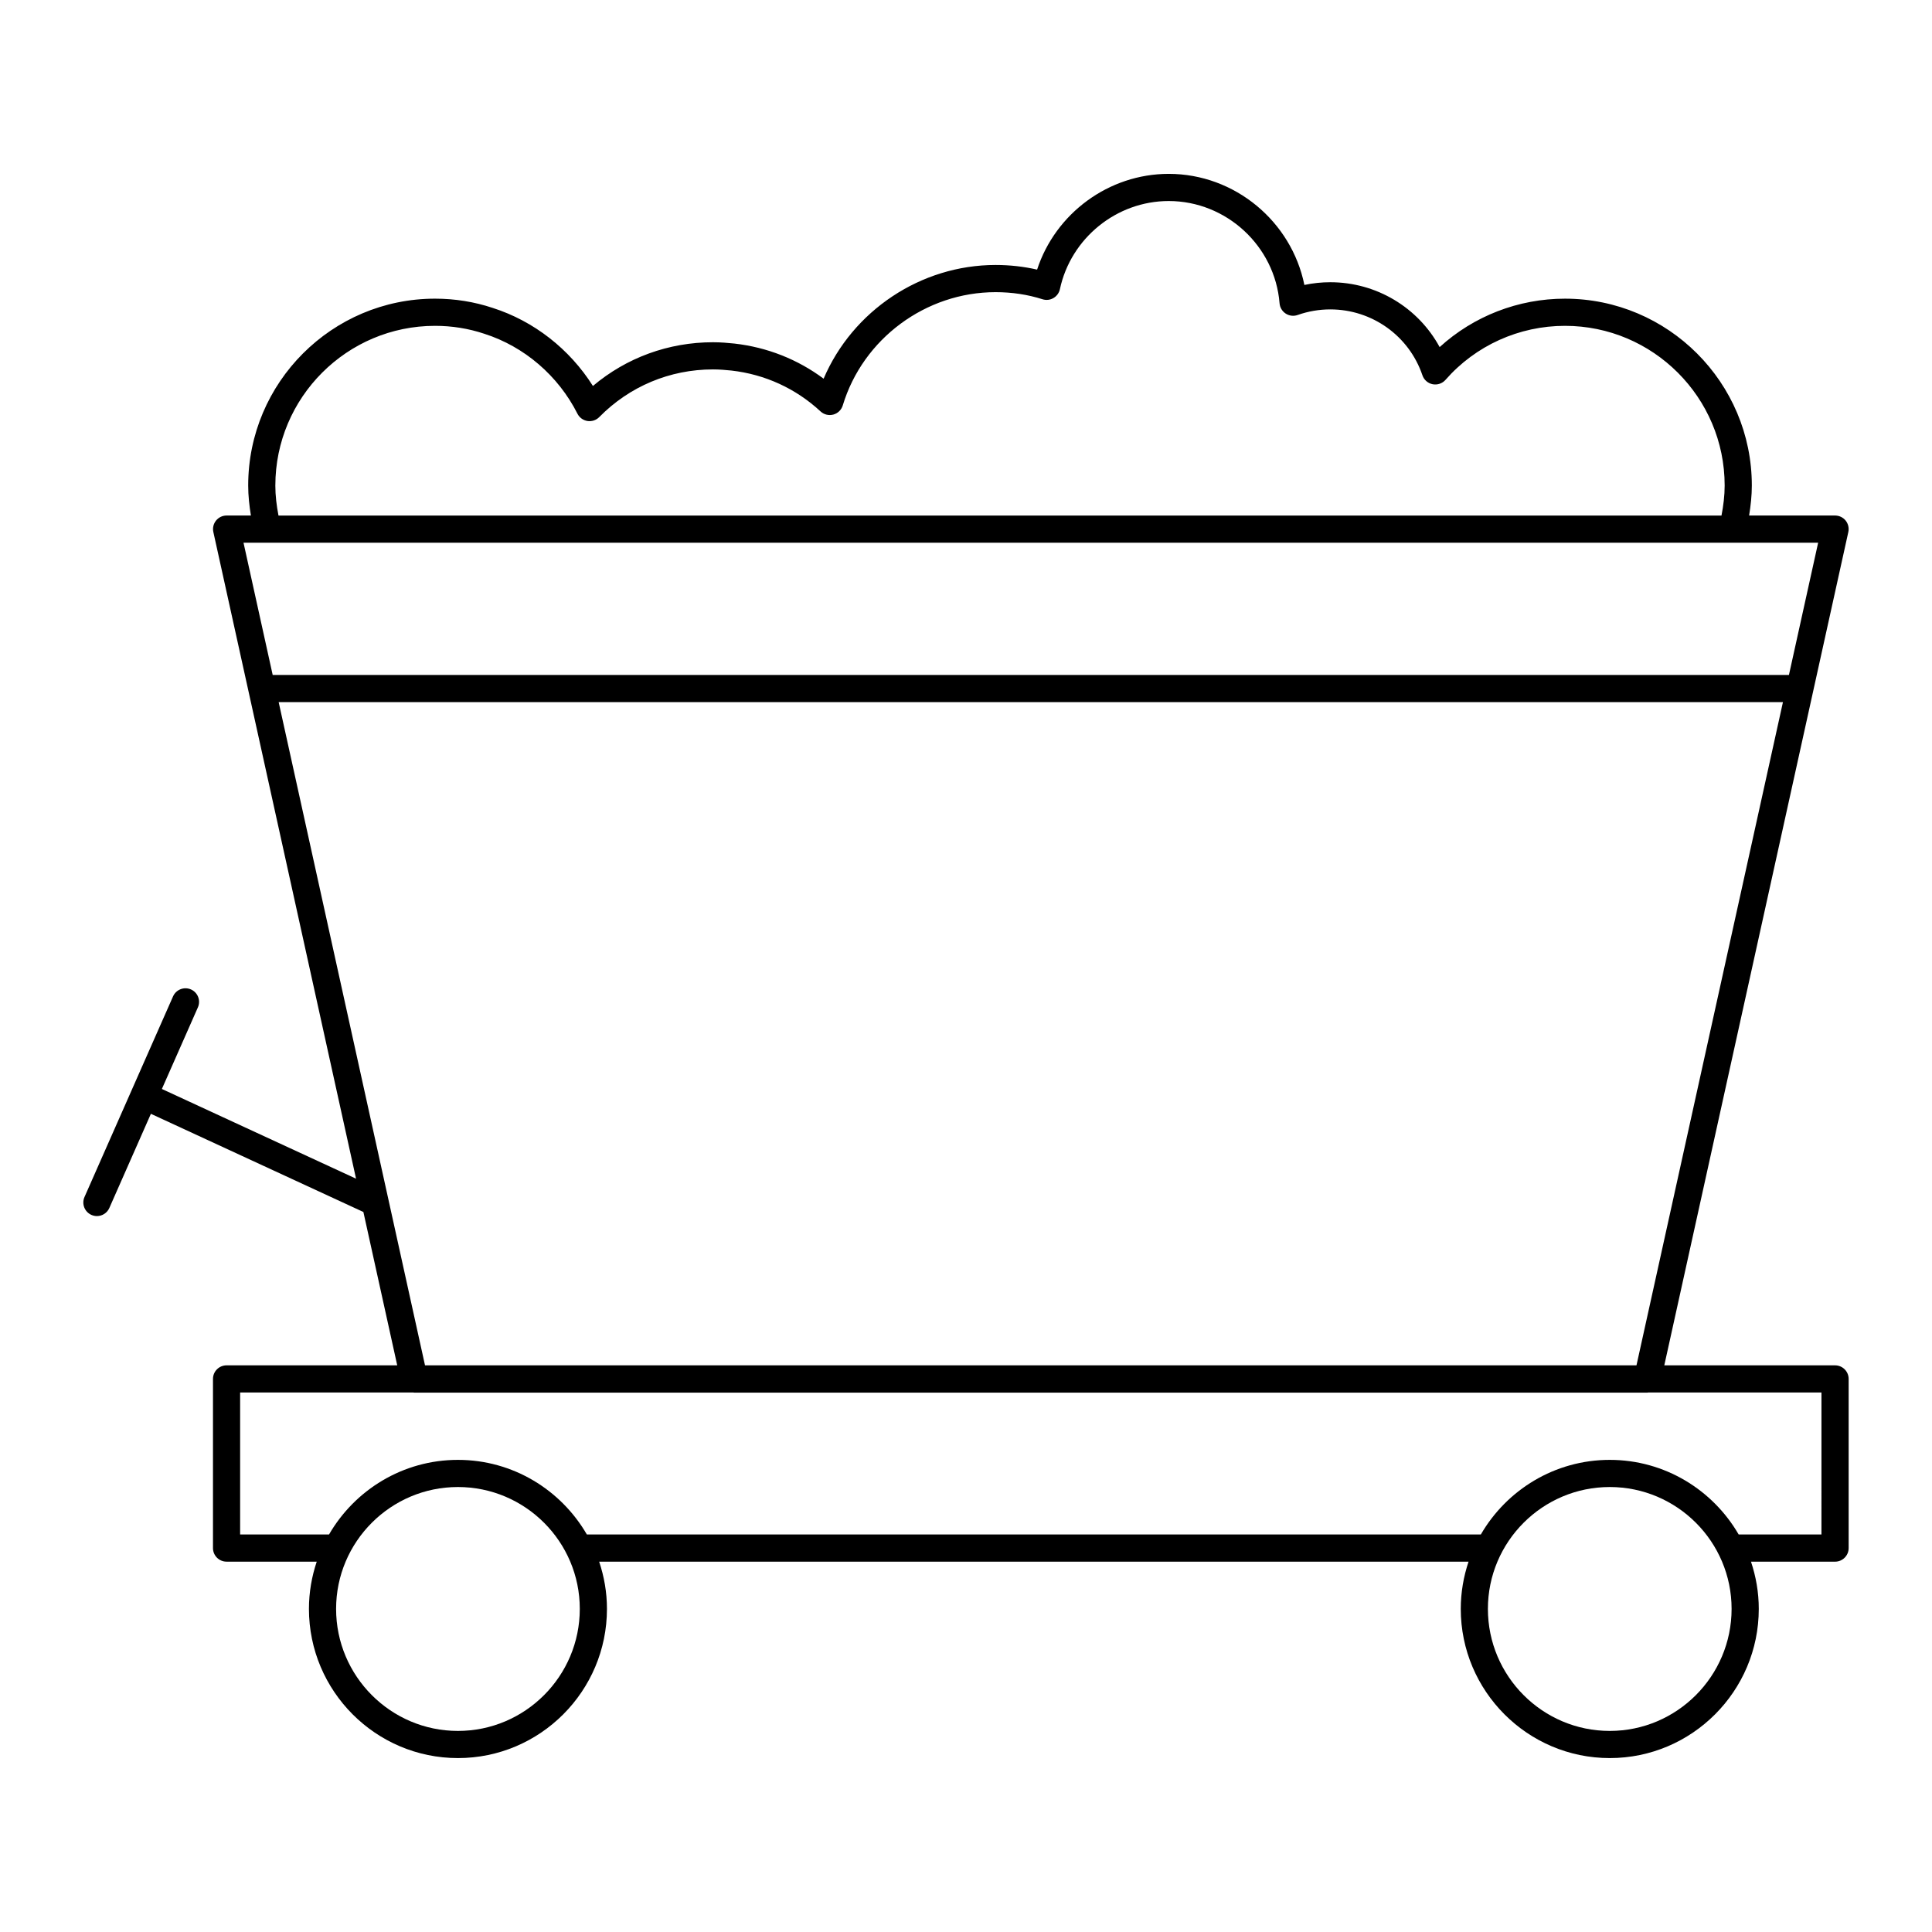
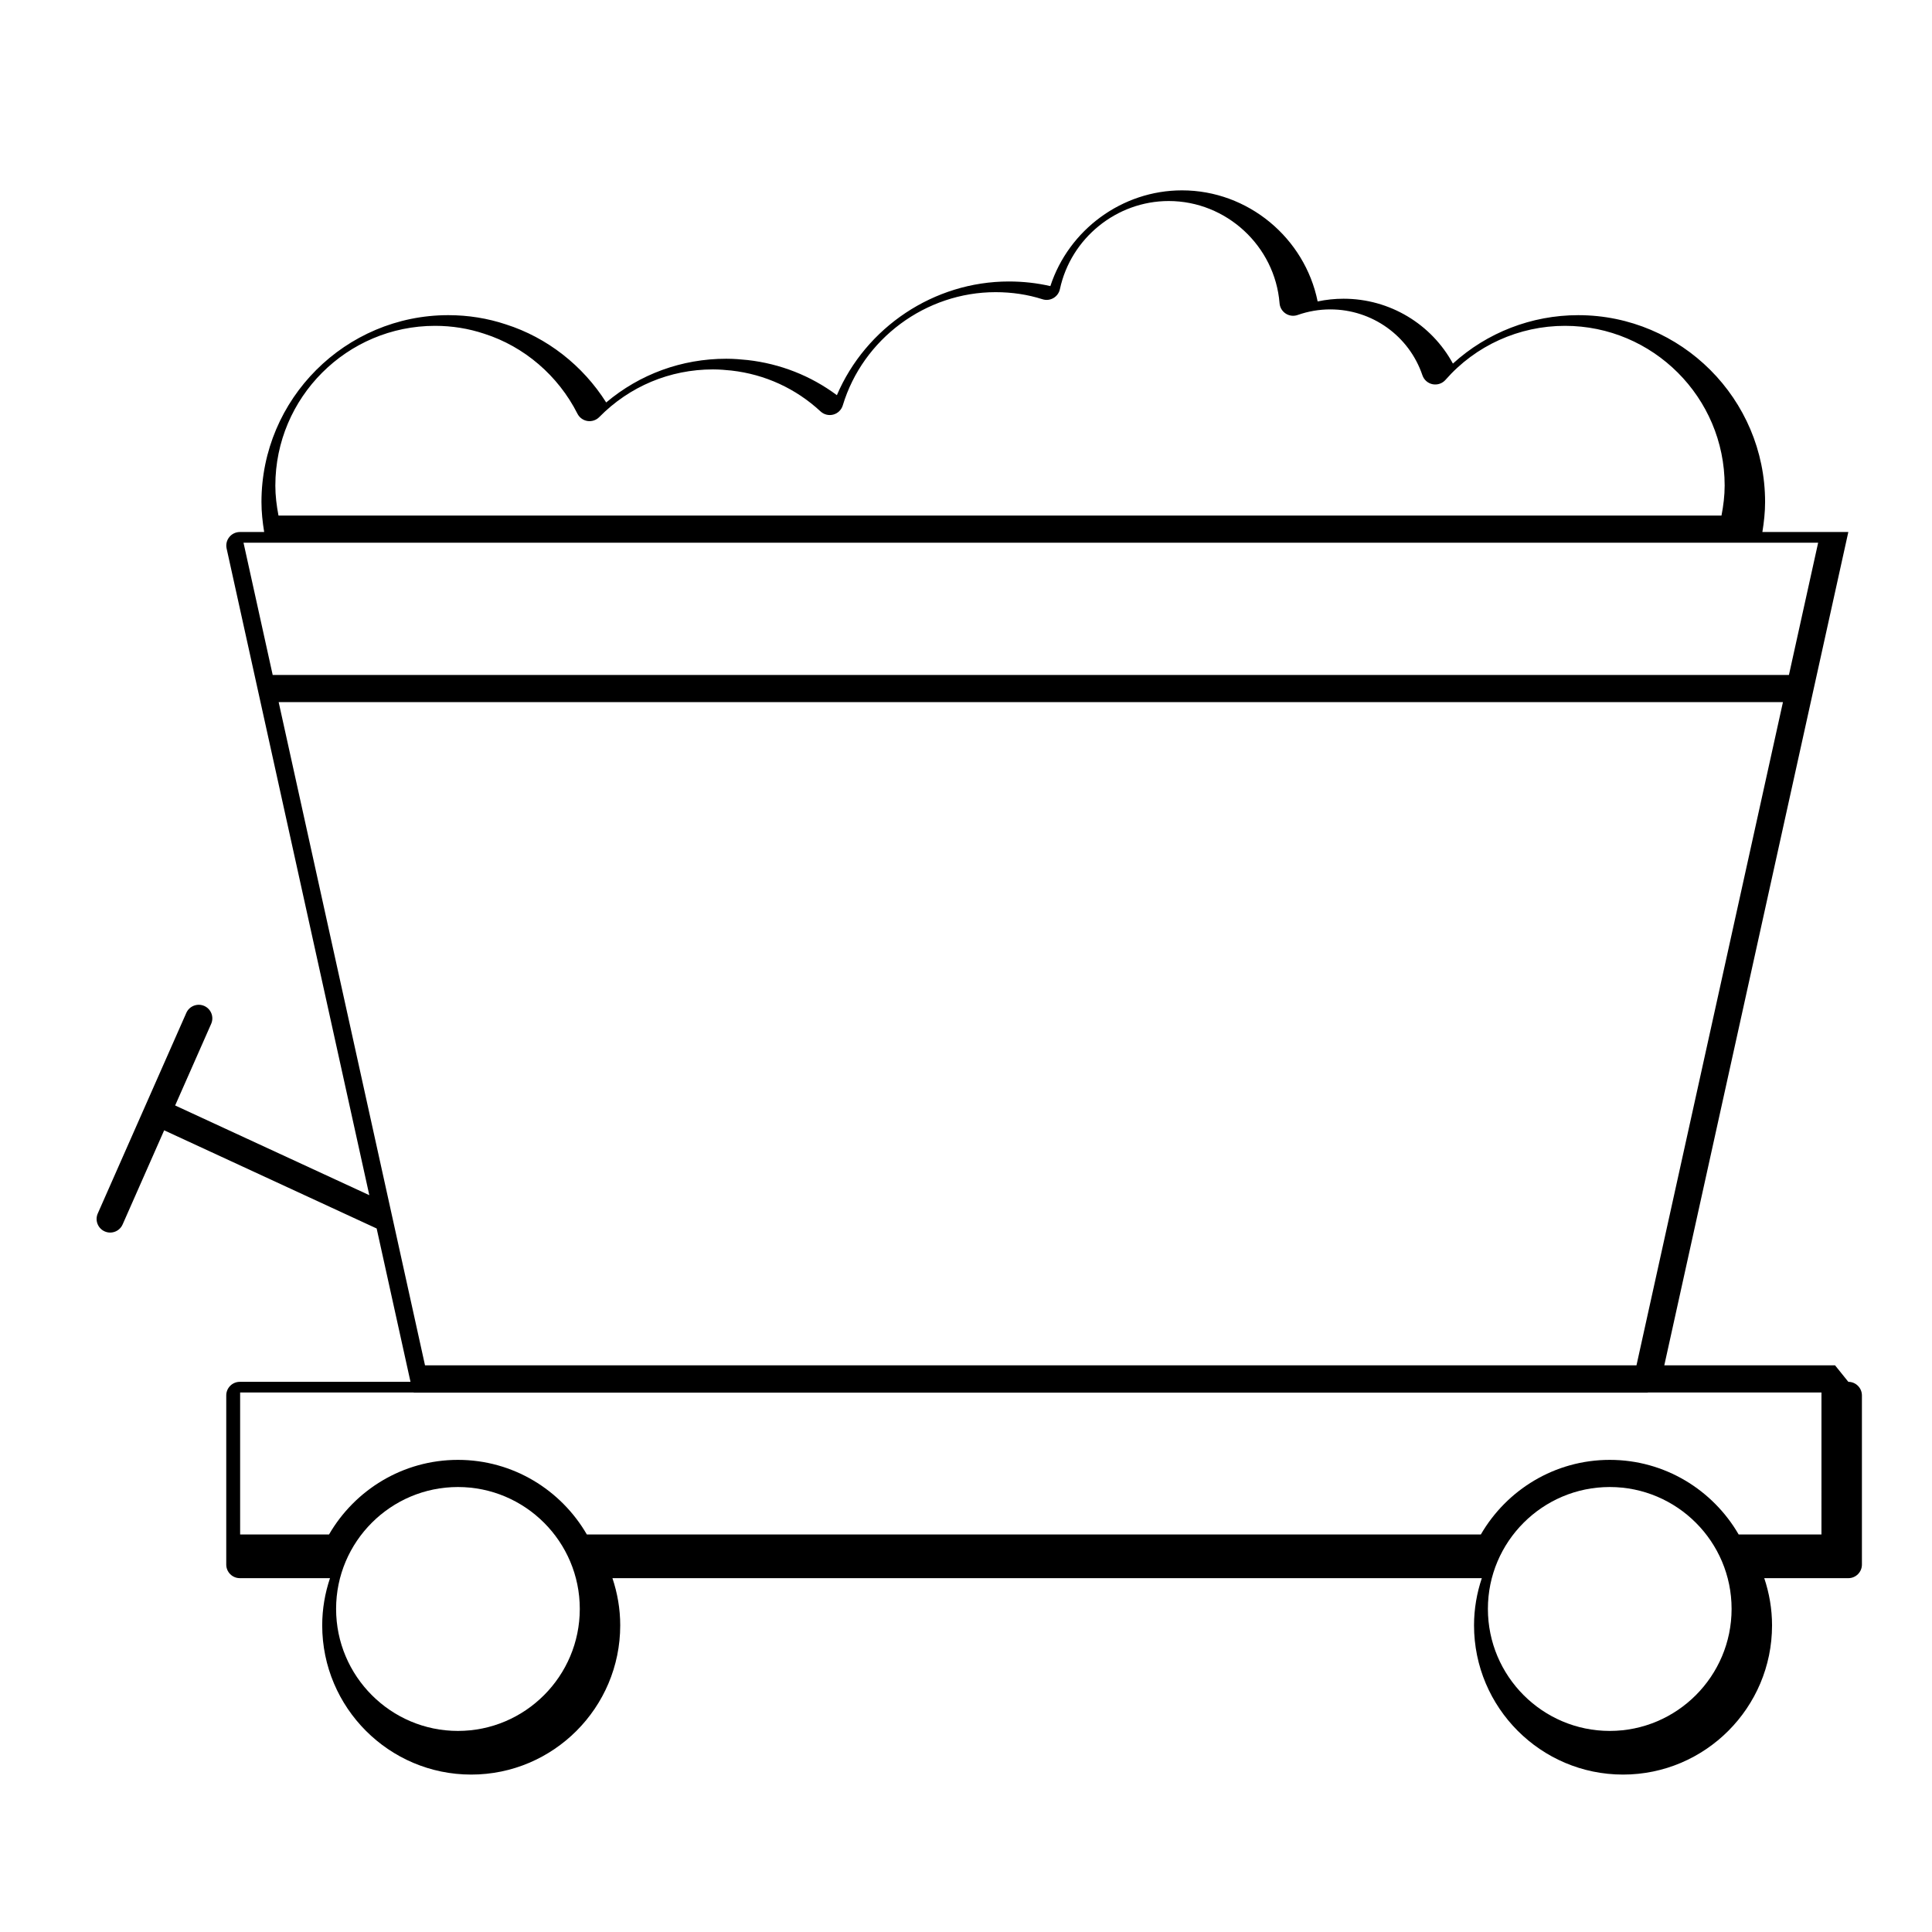
<svg xmlns="http://www.w3.org/2000/svg" fill="#000000" width="800px" height="800px" version="1.1" viewBox="144 144 512 512">
-   <path d="m630.31 505.83h-45.254l48.77-220.84c0.234-1.066-0.027-2.18-0.707-3.031-0.688-0.848-1.719-1.34-2.809-1.34h-22.777c0.426-2.621 0.719-5.269 0.719-7.953 0-27.305-22.215-49.516-49.52-49.516-12.371 0-24.199 4.621-33.211 12.832-5.688-10.465-16.73-17.188-28.973-17.188-2.32 0-4.621 0.242-6.875 0.719-3.402-16.812-18.43-29.438-35.949-29.438-15.902 0-30.012 10.469-34.883 25.375-3.539-0.816-7.223-1.227-11-1.227-19.863 0-37.902 12.156-45.574 30.133-6.891-5.133-14.965-8.328-23.66-9.312-1.746-0.18-3.637-0.344-5.652-0.344-11.793 0-22.93 4.082-31.824 11.586-6.176-9.781-15.656-17.207-26.559-20.684-4.879-1.629-10.02-2.453-15.281-2.453-27.301 0-49.516 22.211-49.516 49.516 0 2.688 0.293 5.336 0.719 7.953h-6.441c-1.09 0-2.121 0.492-2.805 1.344s-0.945 1.965-0.707 3.031l37.816 171.37-51.457-23.773 9.547-21.633c0.801-1.82-0.02-3.941-1.84-4.746-1.816-0.793-3.941 0.023-4.746 1.84l-23.469 53.168c-0.801 1.82 0.02 3.941 1.84 4.746 0.473 0.207 0.965 0.309 1.453 0.309 1.383 0 2.699-0.801 3.293-2.148l11.012-24.953 56.312 26.016 8.969 40.641h-45.23c-1.988 0-3.598 1.609-3.598 3.598v44.828c0 1.988 1.609 3.598 3.598 3.598h23.898c-1.32 3.938-2.066 8.137-2.066 12.512 0 21.801 17.715 39.543 39.488 39.543 21.773 0 39.488-17.738 39.488-39.543 0-4.375-0.746-8.574-2.066-12.512h230.4c-1.32 3.938-2.066 8.137-2.066 12.512 0 21.801 17.715 39.543 39.488 39.543 21.773 0 39.488-17.738 39.488-39.543 0-4.375-0.746-8.574-2.066-12.512l22.285 0.004c1.988 0 3.598-1.609 3.598-3.598v-44.828c0-1.988-1.613-3.602-3.598-3.602zm-413.34-233.16c0-23.336 18.984-42.32 42.32-42.32 4.484 0 8.863 0.699 13.047 2.098 10.598 3.383 19.598 11.105 24.691 21.188 0.523 1.035 1.512 1.754 2.66 1.934 1.133 0.172 2.309-0.207 3.117-1.035 8.012-8.148 18.719-12.637 30.148-12.637 1.695 0 3.367 0.145 4.883 0.301 8.895 1.012 17.062 4.754 23.617 10.832 0.91 0.844 2.188 1.16 3.387 0.836 1.199-0.324 2.144-1.246 2.504-2.434 5.34-17.668 21.992-30.008 40.496-30.008 4.344 0 8.527 0.633 12.434 1.879 0.977 0.312 2.023 0.195 2.898-0.316 0.879-0.508 1.5-1.367 1.715-2.359 2.902-13.535 15.031-23.355 28.836-23.355 15.254 0 28.156 11.902 29.375 27.098 0.086 1.113 0.691 2.121 1.629 2.731 0.934 0.609 2.106 0.75 3.156 0.375 2.797-0.984 5.711-1.484 8.664-1.484 11.066 0 20.875 7.016 24.41 17.457 0.414 1.219 1.445 2.125 2.707 2.375 1.262 0.242 2.562-0.191 3.41-1.16 7.965-9.098 19.504-14.316 31.66-14.316 23.336 0 42.32 18.984 42.32 42.32 0 2.695-0.336 5.344-0.84 7.953l-382.41 0.004c-0.5-2.606-0.836-5.254-0.836-7.953zm386.19 15.148h0.012 0.012 22.645l-7.742 35.055h-401.82l-7.734-35.055zm-385.31 42.254h398.65l-38.816 175.76h-321.05zm47.512 272.64c-17.805 0-32.293-14.508-32.293-32.344 0-17.805 14.484-32.293 32.293-32.293 17.805 0 32.289 14.484 32.289 32.293 0 17.836-14.484 32.344-32.289 32.344zm305.24 0c-17.805 0-32.293-14.508-32.293-32.344 0-17.805 14.484-32.293 32.293-32.293 17.805 0 32.289 14.484 32.289 32.293 0 17.836-14.484 32.344-32.289 32.344zm56.102-52.055h-21.938c-6.836-11.801-19.574-19.777-34.164-19.777-14.594 0-27.332 7.977-34.168 19.777h-236.91c-6.836-11.801-19.574-19.777-34.164-19.777-14.594 0-27.332 7.977-34.168 19.777h-23.555v-37.629h45.934c0.059 0.004 0.113 0.031 0.172 0.031h326.83c0.062 0 0.113-0.027 0.176-0.031h45.957z" />
+   <path d="m630.31 505.83h-45.254l48.77-220.84h-22.777c0.426-2.621 0.719-5.269 0.719-7.953 0-27.305-22.215-49.516-49.52-49.516-12.371 0-24.199 4.621-33.211 12.832-5.688-10.465-16.73-17.188-28.973-17.188-2.32 0-4.621 0.242-6.875 0.719-3.402-16.812-18.43-29.438-35.949-29.438-15.902 0-30.012 10.469-34.883 25.375-3.539-0.816-7.223-1.227-11-1.227-19.863 0-37.902 12.156-45.574 30.133-6.891-5.133-14.965-8.328-23.66-9.312-1.746-0.18-3.637-0.344-5.652-0.344-11.793 0-22.93 4.082-31.824 11.586-6.176-9.781-15.656-17.207-26.559-20.684-4.879-1.629-10.02-2.453-15.281-2.453-27.301 0-49.516 22.211-49.516 49.516 0 2.688 0.293 5.336 0.719 7.953h-6.441c-1.09 0-2.121 0.492-2.805 1.344s-0.945 1.965-0.707 3.031l37.816 171.37-51.457-23.773 9.547-21.633c0.801-1.82-0.02-3.941-1.84-4.746-1.816-0.793-3.941 0.023-4.746 1.84l-23.469 53.168c-0.801 1.82 0.02 3.941 1.84 4.746 0.473 0.207 0.965 0.309 1.453 0.309 1.383 0 2.699-0.801 3.293-2.148l11.012-24.953 56.312 26.016 8.969 40.641h-45.23c-1.988 0-3.598 1.609-3.598 3.598v44.828c0 1.988 1.609 3.598 3.598 3.598h23.898c-1.32 3.938-2.066 8.137-2.066 12.512 0 21.801 17.715 39.543 39.488 39.543 21.773 0 39.488-17.738 39.488-39.543 0-4.375-0.746-8.574-2.066-12.512h230.4c-1.32 3.938-2.066 8.137-2.066 12.512 0 21.801 17.715 39.543 39.488 39.543 21.773 0 39.488-17.738 39.488-39.543 0-4.375-0.746-8.574-2.066-12.512l22.285 0.004c1.988 0 3.598-1.609 3.598-3.598v-44.828c0-1.988-1.613-3.602-3.598-3.602zm-413.34-233.16c0-23.336 18.984-42.32 42.32-42.32 4.484 0 8.863 0.699 13.047 2.098 10.598 3.383 19.598 11.105 24.691 21.188 0.523 1.035 1.512 1.754 2.66 1.934 1.133 0.172 2.309-0.207 3.117-1.035 8.012-8.148 18.719-12.637 30.148-12.637 1.695 0 3.367 0.145 4.883 0.301 8.895 1.012 17.062 4.754 23.617 10.832 0.91 0.844 2.188 1.16 3.387 0.836 1.199-0.324 2.144-1.246 2.504-2.434 5.34-17.668 21.992-30.008 40.496-30.008 4.344 0 8.527 0.633 12.434 1.879 0.977 0.312 2.023 0.195 2.898-0.316 0.879-0.508 1.5-1.367 1.715-2.359 2.902-13.535 15.031-23.355 28.836-23.355 15.254 0 28.156 11.902 29.375 27.098 0.086 1.113 0.691 2.121 1.629 2.731 0.934 0.609 2.106 0.75 3.156 0.375 2.797-0.984 5.711-1.484 8.664-1.484 11.066 0 20.875 7.016 24.41 17.457 0.414 1.219 1.445 2.125 2.707 2.375 1.262 0.242 2.562-0.191 3.41-1.16 7.965-9.098 19.504-14.316 31.66-14.316 23.336 0 42.32 18.984 42.32 42.32 0 2.695-0.336 5.344-0.84 7.953l-382.41 0.004c-0.5-2.606-0.836-5.254-0.836-7.953zm386.19 15.148h0.012 0.012 22.645l-7.742 35.055h-401.82l-7.734-35.055zm-385.31 42.254h398.65l-38.816 175.76h-321.05zm47.512 272.64c-17.805 0-32.293-14.508-32.293-32.344 0-17.805 14.484-32.293 32.293-32.293 17.805 0 32.289 14.484 32.289 32.293 0 17.836-14.484 32.344-32.289 32.344zm305.24 0c-17.805 0-32.293-14.508-32.293-32.344 0-17.805 14.484-32.293 32.293-32.293 17.805 0 32.289 14.484 32.289 32.293 0 17.836-14.484 32.344-32.289 32.344zm56.102-52.055h-21.938c-6.836-11.801-19.574-19.777-34.164-19.777-14.594 0-27.332 7.977-34.168 19.777h-236.91c-6.836-11.801-19.574-19.777-34.164-19.777-14.594 0-27.332 7.977-34.168 19.777h-23.555v-37.629h45.934c0.059 0.004 0.113 0.031 0.172 0.031h326.83c0.062 0 0.113-0.027 0.176-0.031h45.957z" />
</svg>